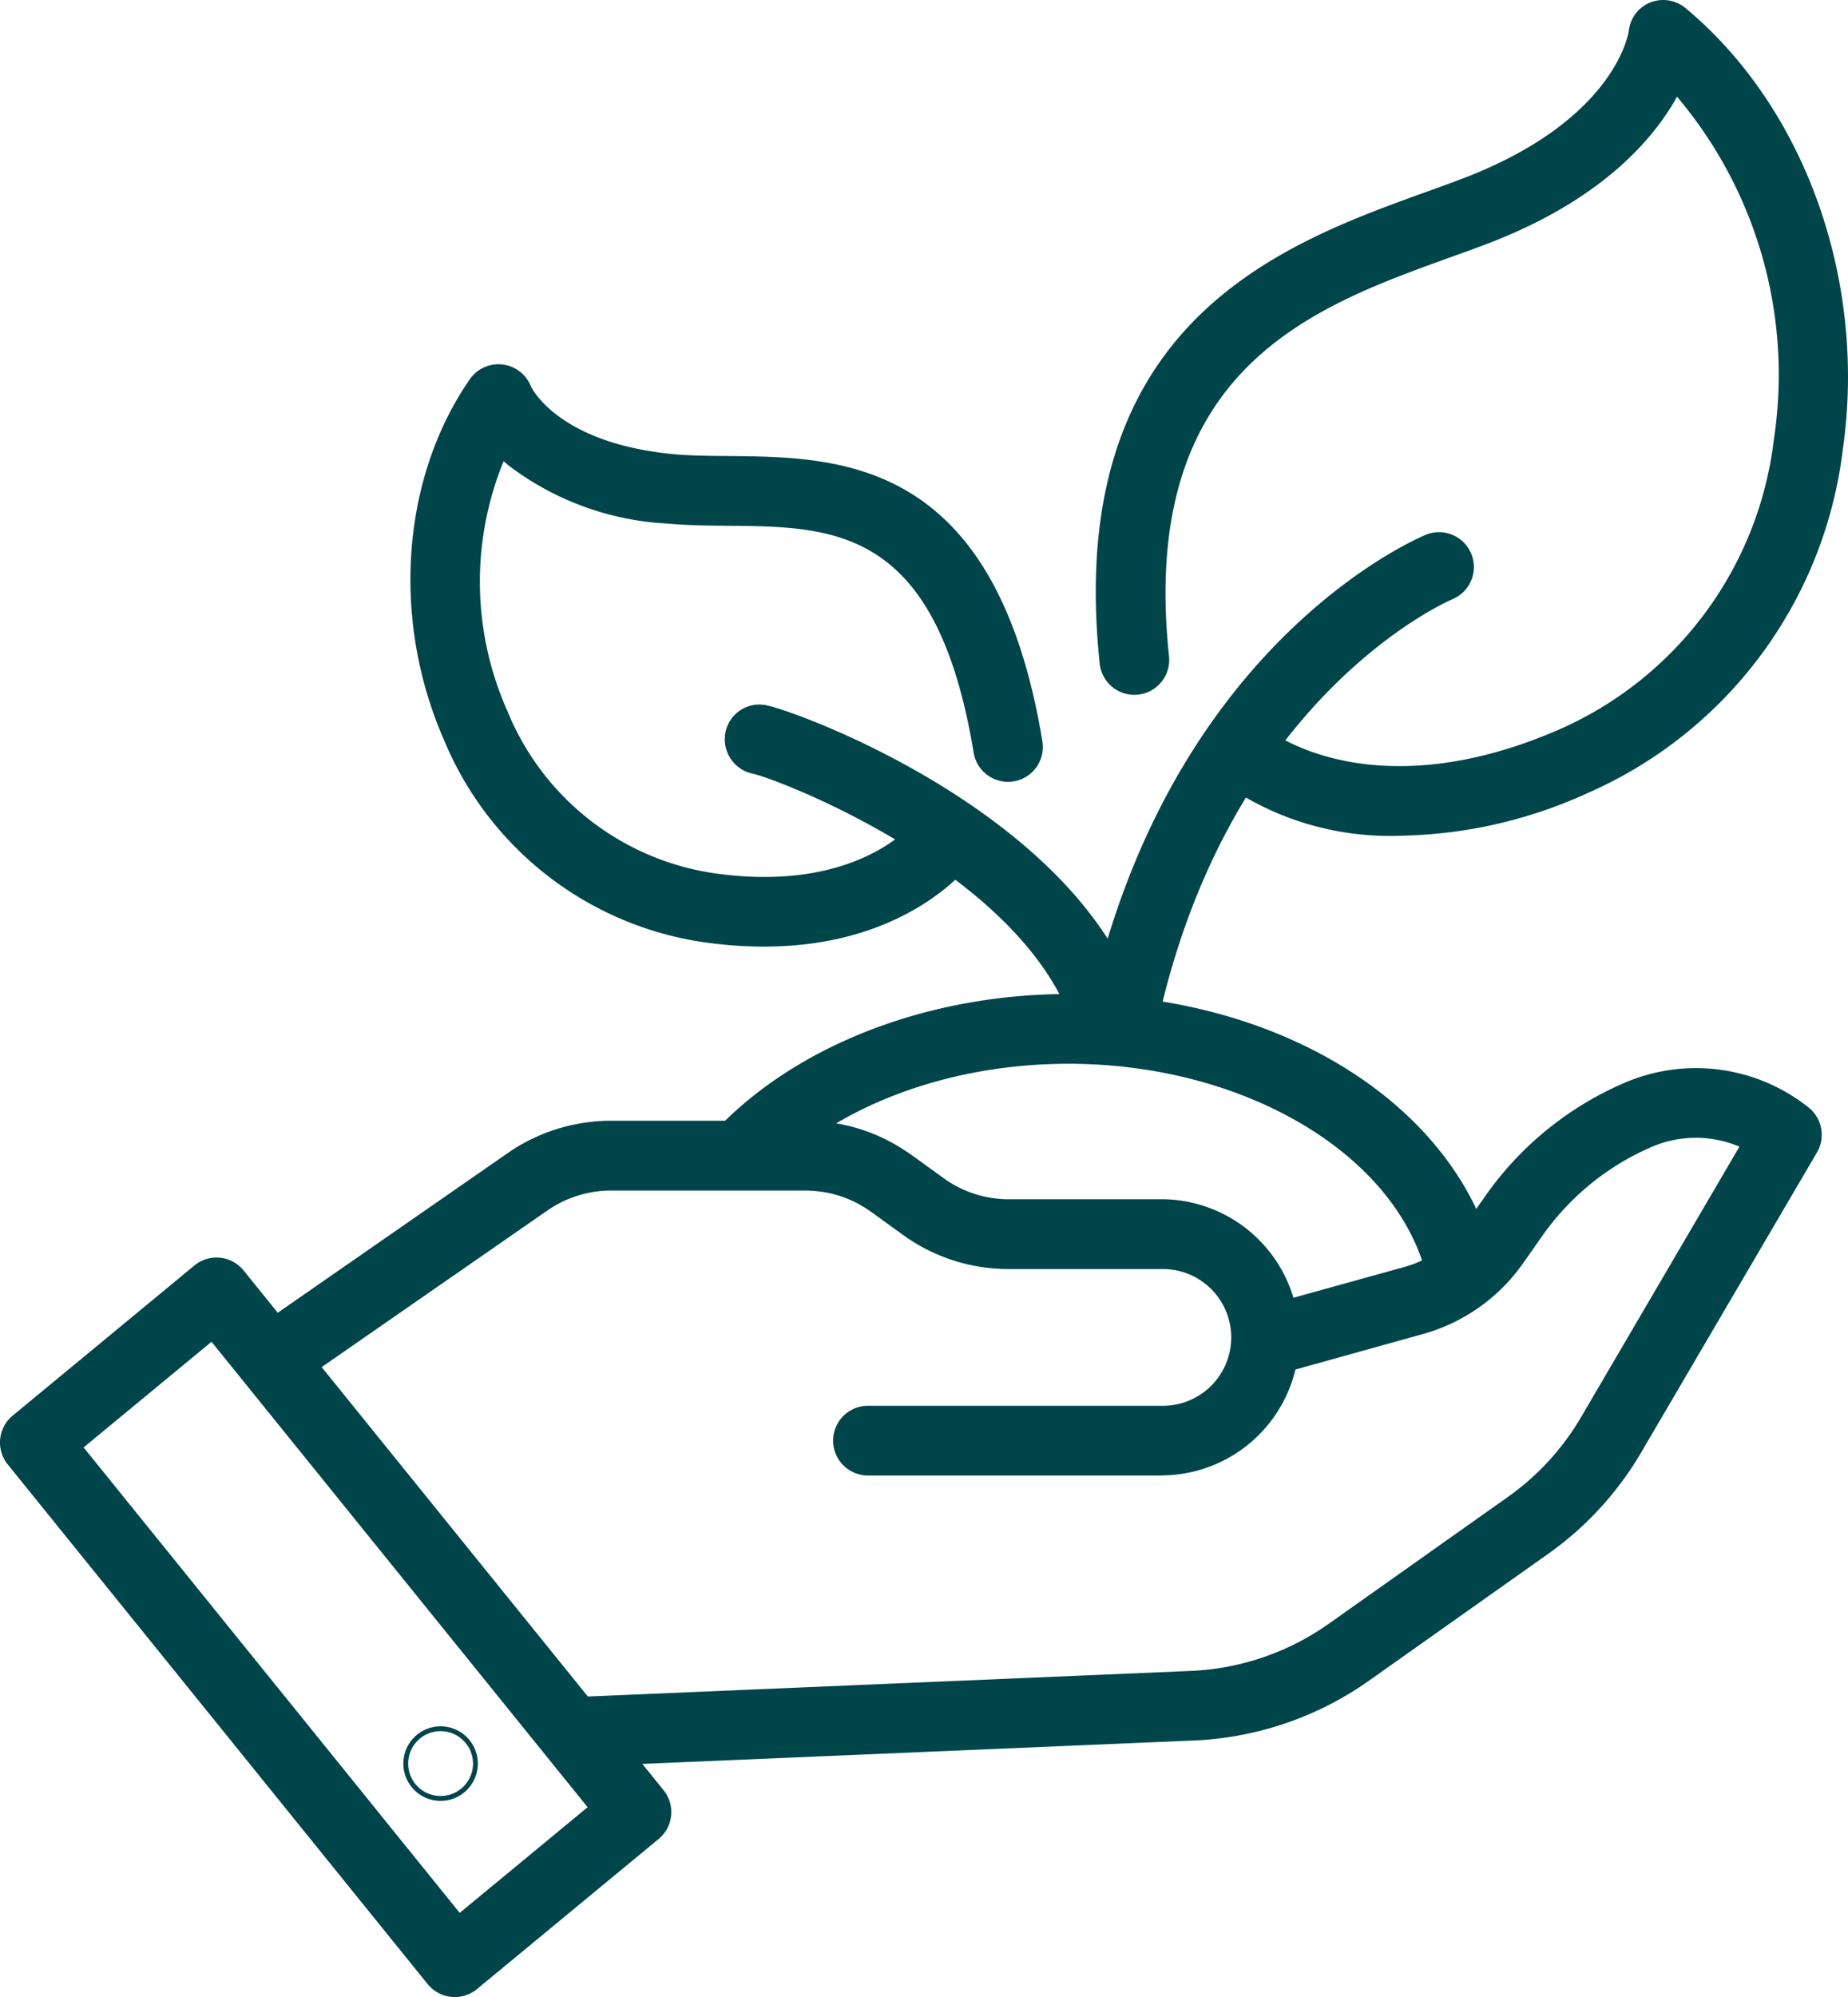
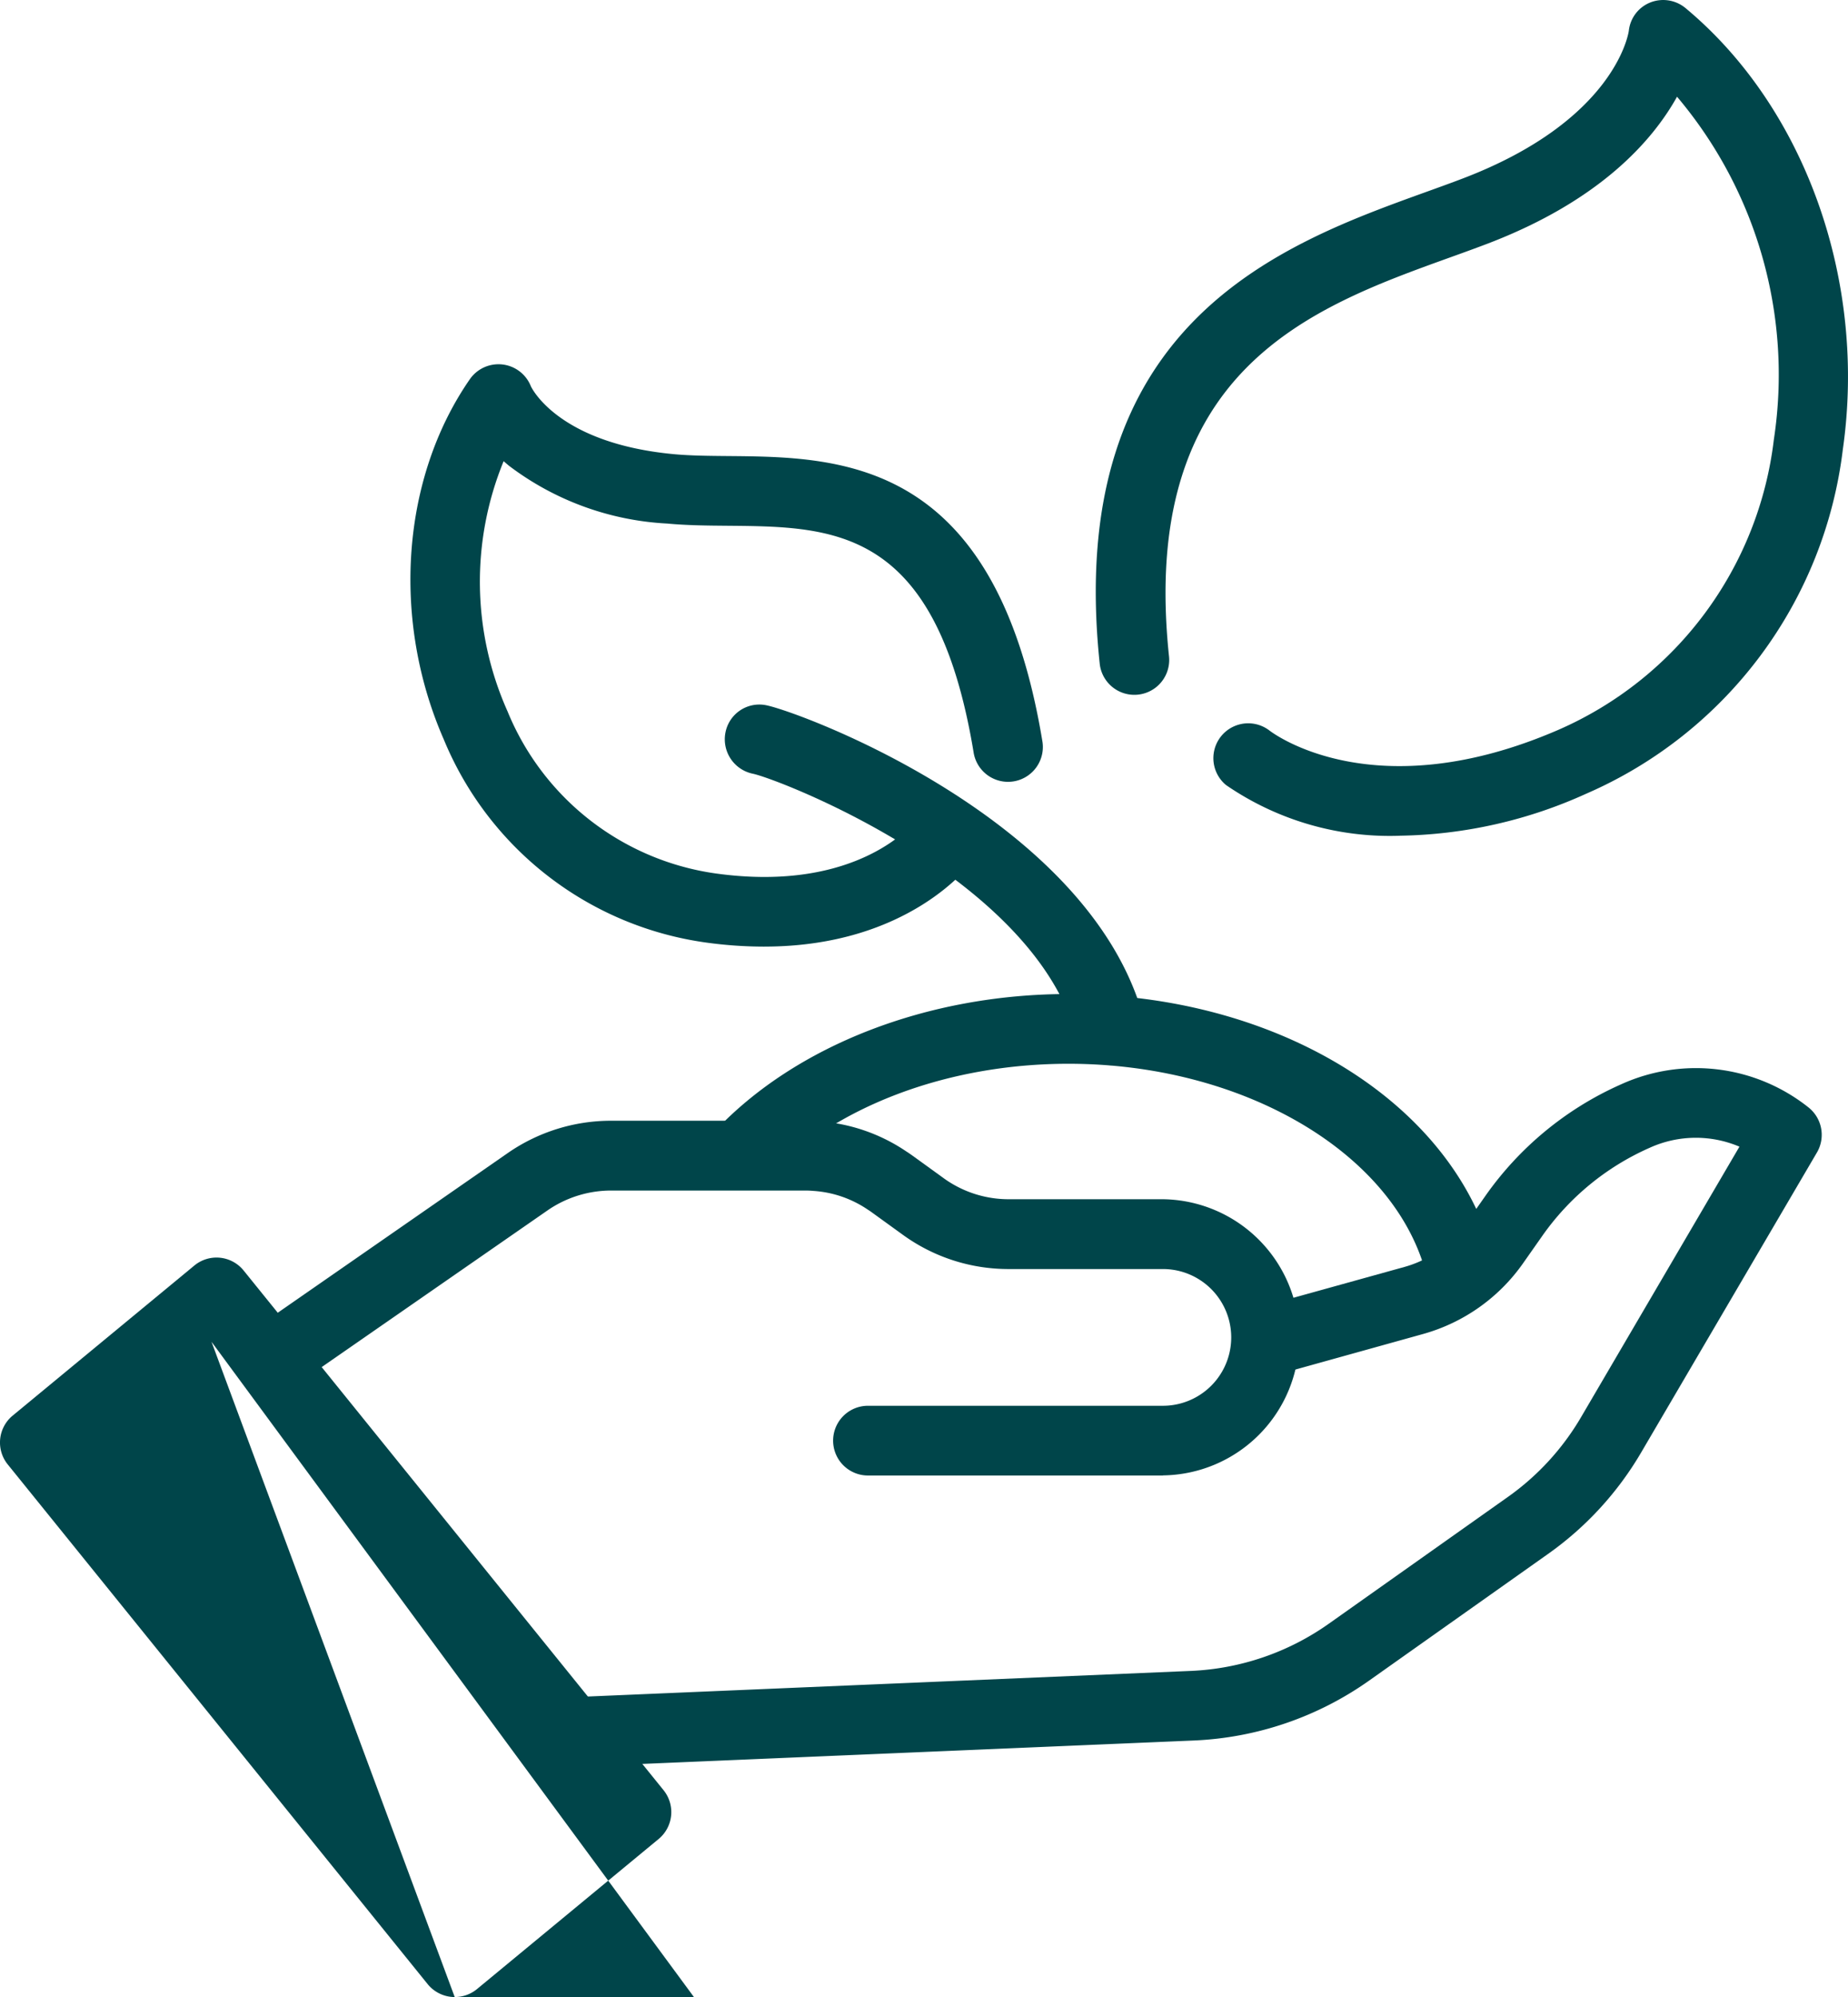
<svg xmlns="http://www.w3.org/2000/svg" width="89.847" height="97.037" viewBox="0 0 89.847 97.037">
  <g id="Klimatfördelar_-_ikon" data-name="Klimatfördelar - ikon" transform="translate(0 0)">
    <path id="Path_197" data-name="Path 197" d="M124.878,40.609a14.05,14.05,0,0,1-8.46-2.464,1.694,1.694,0,0,1,2.11-2.65c.227.175,5.15,3.828,14.061-.037a17.655,17.655,0,0,0,10.464-14.1A20.915,20.915,0,0,0,138.346,4.7c-1.191,2.138-3.747,5.054-9.208,7.138-.589.225-1.21.449-1.853.68-6.733,2.427-15.113,5.448-13.637,19.387a1.694,1.694,0,0,1-3.369.357c-1.756-16.582,8.843-20.4,15.857-22.931.622-.224,1.224-.441,1.795-.659,7.364-2.809,8.046-7,8.071-7.176A1.672,1.672,0,0,1,137.049.119,1.7,1.7,0,0,1,138.767.4c5.814,4.839,8.812,13.255,7.639,21.442a20.975,20.975,0,0,1-12.47,16.722,22.7,22.7,0,0,1-9.058,2.043" transform="translate(-56.811)" fill="#00454a" />
-     <path id="Path_198" data-name="Path 198" d="M110.752,79.352a1.7,1.7,0,0,1-1.662-2.029C112.786,59,125.1,53.755,125.618,53.541a1.694,1.694,0,0,1,1.284,3.135c-.111.045-11.151,4.747-14.492,21.317a1.694,1.694,0,0,1-1.659,1.36" transform="translate(-56.278 -27.564)" fill="#00454a" />
    <path id="Path_199" data-name="Path 199" d="M58.439,64.868a20.621,20.621,0,0,1-2.851-.2,16.2,16.2,0,0,1-12.735-9.869c-2.555-5.833-2.058-12.7,1.268-17.5a1.694,1.694,0,0,1,2.966.34c.037.079,1.322,2.771,6.941,3.3.818.077,1.721.085,2.677.093,5.472.048,12.965.113,15.245,13.816a1.694,1.694,0,1,1-3.341.556c-1.814-10.9-6.73-10.939-11.934-10.985-.985-.008-2-.017-2.966-.108a13.923,13.923,0,0,1-7.675-2.8c-.093-.077-.184-.154-.27-.23a15.429,15.429,0,0,0,.19,12.157,12.88,12.88,0,0,0,10.1,7.873c6.986.977,9.7-2.491,9.815-2.64a1.7,1.7,0,0,1,2.363-.346,1.684,1.684,0,0,1,.374,2.342c-.138.192-3.119,4.2-10.17,4.2" transform="translate(-21.278 -18.872)" fill="#00454a" />
    <path id="Path_200" data-name="Path 200" d="M91.57,88.261a1.7,1.7,0,0,1-1.64-1.277C87.945,79.19,75.456,74.365,74.173,74.1a1.708,1.708,0,0,1-1.332-1.988A1.677,1.677,0,0,1,74.8,70.768c1.551.286,15.913,5.547,18.418,15.381a1.7,1.7,0,0,1-1.643,2.112" transform="translate(-37.573 -36.505)" fill="#00454a" />
    <path id="Path_201" data-name="Path 201" d="M107.486,114.381a1.692,1.692,0,0,1-1.65-1.3c-1.725-5.737-8.983-9.892-17.3-9.892-5.9,0-11.4,2.086-14.707,5.579a1.694,1.694,0,0,1-2.46-2.328C75.3,102.279,81.719,99.8,88.535,99.8c9.988,0,18.451,5.1,20.577,12.412a1.7,1.7,0,0,1-1.626,2.172" transform="translate(-36.59 -51.5)" fill="#00454a" />
-     <path id="Path_202" data-name="Path 202" d="M22.108,162.2a1.664,1.664,0,0,1-.169-.009,1.7,1.7,0,0,1-1.147-.62L.376,136.319a1.694,1.694,0,0,1,.239-2.371l8.831-7.291a1.694,1.694,0,0,1,2.4.241l20.415,25.25a1.694,1.694,0,0,1-.239,2.371l-8.831,7.292a1.7,1.7,0,0,1-1.079.388M4.065,135.493l18.285,22.616,6.219-5.134L10.283,130.359Z" transform="translate(0 -65.162)" fill="#00454a" />
+     <path id="Path_202" data-name="Path 202" d="M22.108,162.2a1.664,1.664,0,0,1-.169-.009,1.7,1.7,0,0,1-1.147-.62L.376,136.319a1.694,1.694,0,0,1,.239-2.371l8.831-7.291a1.694,1.694,0,0,1,2.4.241l20.415,25.25a1.694,1.694,0,0,1-.239,2.371l-8.831,7.292a1.7,1.7,0,0,1-1.079.388l18.285,22.616,6.219-5.134L10.283,130.359Z" transform="translate(0 -65.162)" fill="#00454a" />
    <path id="Path_203" data-name="Path 203" d="M69.151,129.768H54.812a1.694,1.694,0,1,1,0-3.388H69.151a3.322,3.322,0,0,0,0-6.644H61.657a8.744,8.744,0,0,1-5.192-1.695l-1.483-1.072c-.052-.038-.109-.076-.162-.109a5.32,5.32,0,0,0-2.654-.92c-.154-.013-.269-.018-.385-.018H42.327a5.438,5.438,0,0,0-3.1.969L27.1,125.3a1.694,1.694,0,1,1-1.929-2.784L37.3,114.1a8.814,8.814,0,0,1,5.029-1.57h9.454q.319,0,.638.027a8.628,8.628,0,0,1,4.26,1.468c.068.042.181.119.286.194l1.49,1.077a5.386,5.386,0,0,0,3.2,1.048h7.494a6.71,6.71,0,0,1,0,13.419" transform="translate(-12.613 -58.073)" fill="#00454a" />
    <path id="Path_204" data-name="Path 204" d="M57.171,141.168a1.694,1.694,0,0,1-.071-3.386l29.418-1.248a12.541,12.541,0,0,0,6.725-2.3l8.681-6.142a12.472,12.472,0,0,0,3.585-3.906l7.69-13.126a5.419,5.419,0,0,0-4.346.046l-.087.039a12.574,12.574,0,0,0-5.147,4.243l-.947,1.348a8.841,8.841,0,0,1-4.859,3.428L90.7,122.143a1.694,1.694,0,0,1-.905-3.264l7.117-1.975a5.454,5.454,0,0,0,2.994-2.112l.947-1.348a15.958,15.958,0,0,1,6.531-5.386l.087-.039a8.794,8.794,0,0,1,9.079,1.129,1.7,1.7,0,0,1,.419,2.191L108.432,125.9a15.846,15.846,0,0,1-4.552,4.959L95.2,137a15.928,15.928,0,0,1-8.538,2.915l-29.418,1.248h-.073" transform="translate(-28.63 -55.343)" fill="#00454a" />
-     <path id="Path_205" data-name="Path 205" d="M42.332,176.95a1.811,1.811,0,1,1,1.811-1.811,1.813,1.813,0,0,1-1.811,1.811m0-3.388a1.576,1.576,0,1,0,1.576,1.576,1.578,1.578,0,0,0-1.576-1.576" transform="translate(-20.911 -89.445)" fill="#00454a" />
  </g>
</svg>